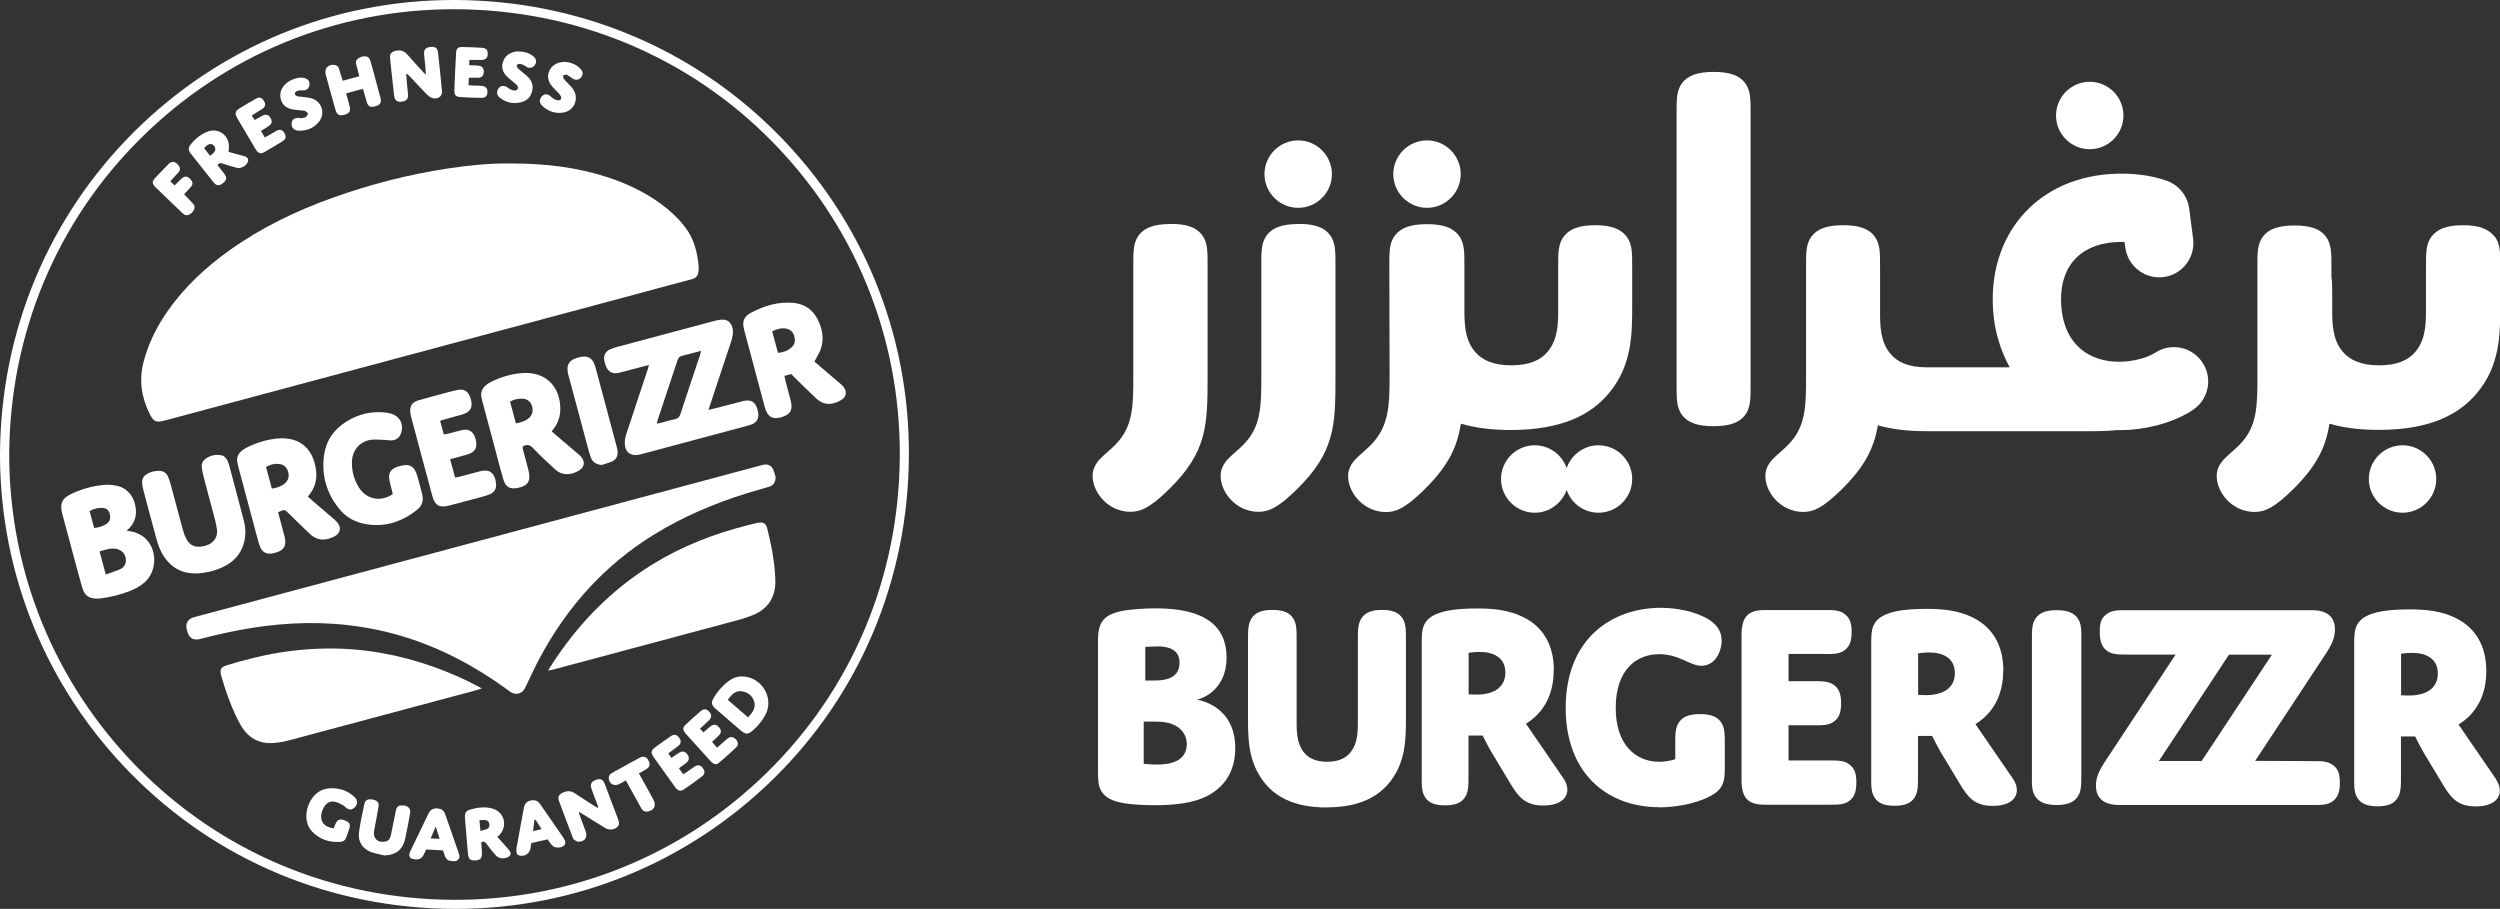
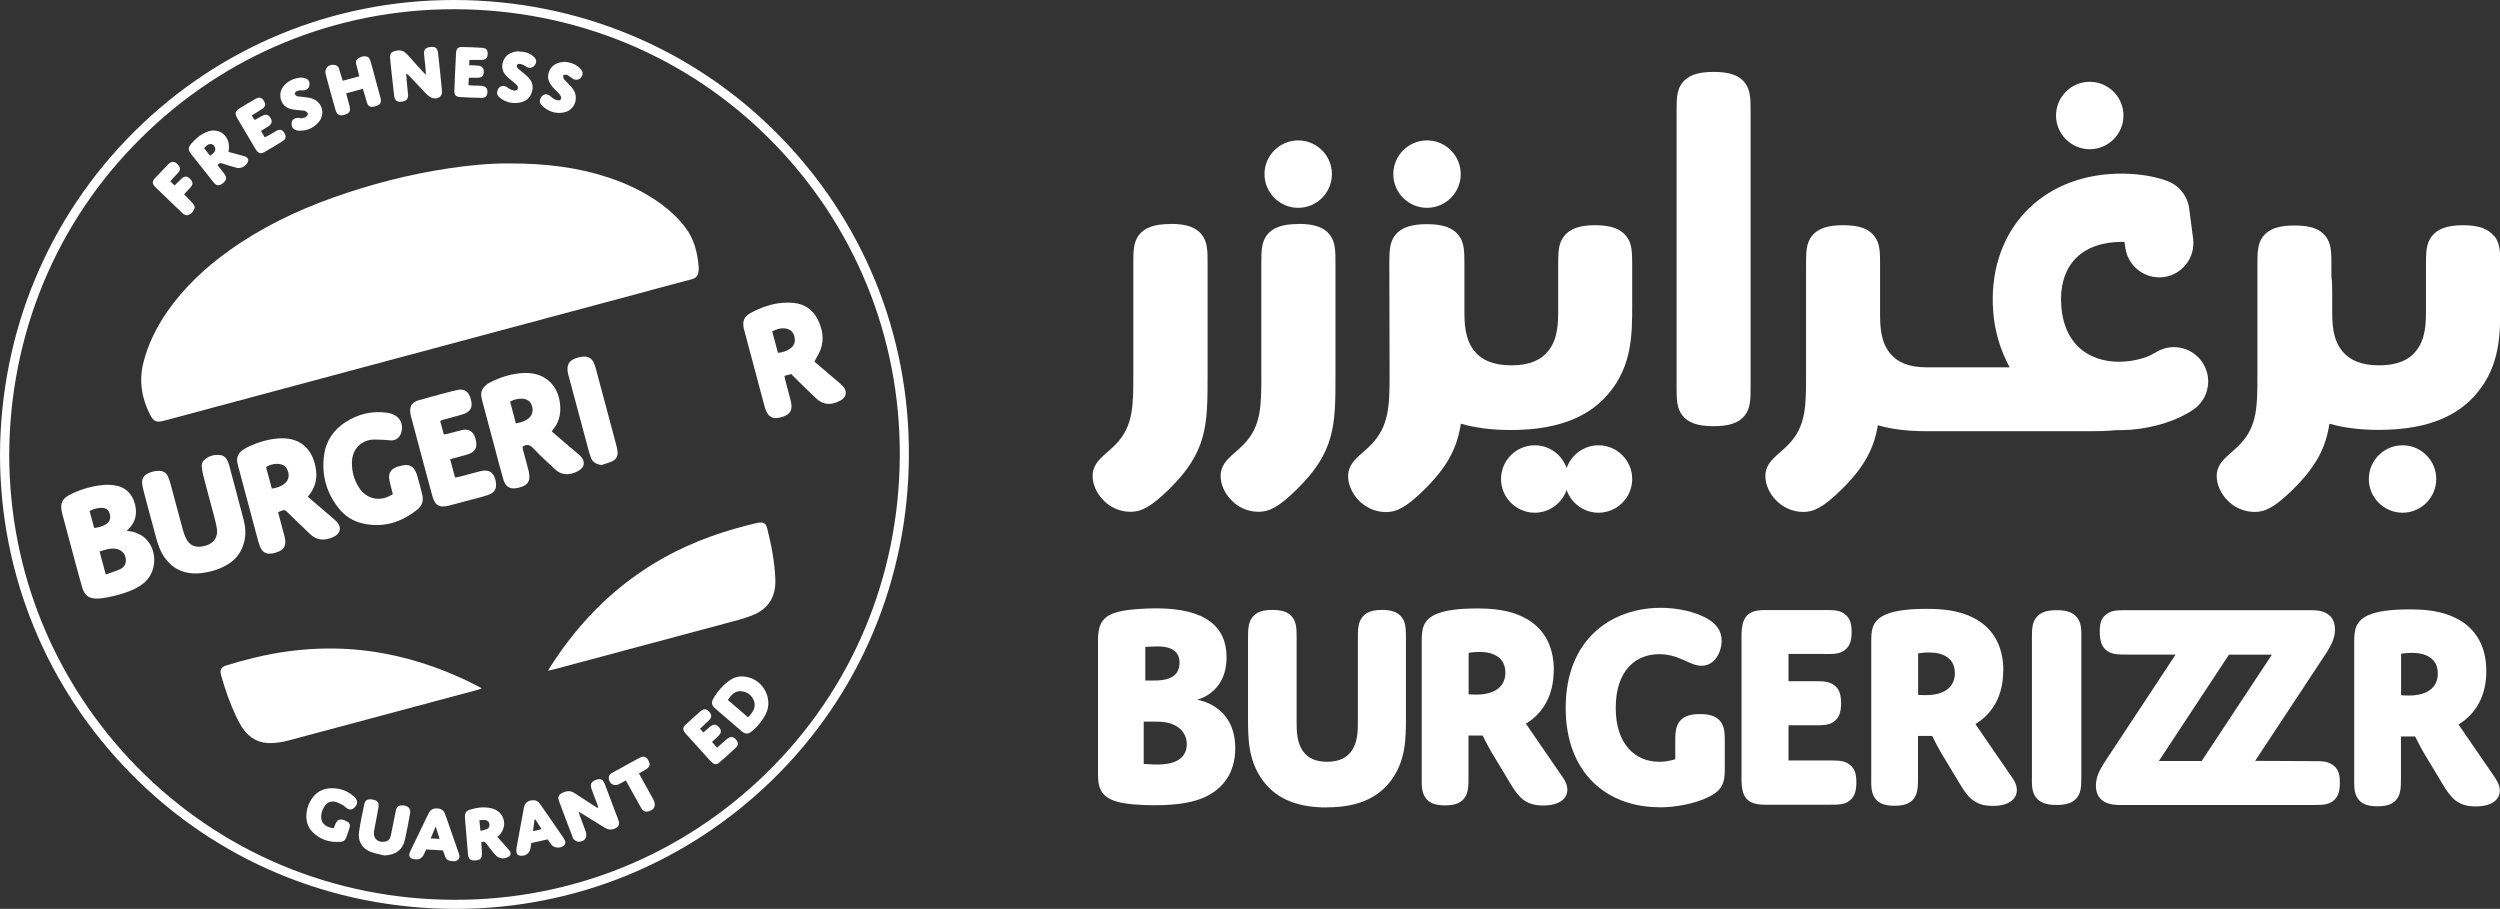
<svg xmlns="http://www.w3.org/2000/svg" id="Layer_2" viewBox="0 0 189.82 69.01">
  <rect x="0" y="0" width="189.82" height="69.01" fill="#333333" stroke="none" />
  <defs>
    <style>
      .cls-1 {
        fill: #fff;
      }
    </style>
  </defs>
  <g id="Layer_1-2" data-name="Layer_1">
    <g>
      <path class="cls-1" d="M98.58,17.01c-1.24,0-1.95.28-2.38.83-.43.56-.43,1.24-.43,2.23v8.44c0,2.26,0,3.83-1.3,5.19-.77.83-1.79,1.3-1.79,2.44,0,1.24,1.17,2.72,2.88,2.72.77,0,1.48-.31,2.87-1.67,2.94-2.87,2.97-4.88,2.97-8.63v-8.5c0-.99,0-1.67-.43-2.23-.43-.56-1.14-.83-2.38-.83" />
      <path class="cls-1" d="M88.86,17.01c-1.24,0-1.95.28-2.38.83-.43.56-.43,1.24-.43,2.23v8.44c0,2.26,0,3.83-1.3,5.19-.77.83-1.79,1.3-1.79,2.44,0,1.24,1.17,2.72,2.88,2.72.77,0,1.48-.31,2.88-1.67,2.94-2.87,2.97-4.88,2.97-8.63v-8.5c0-.99,0-1.67-.43-2.23-.43-.56-1.14-.83-2.38-.83" />
      <path class="cls-1" d="M130.11,5.46c-1.24,0-1.95.28-2.38.83-.43.56-.43,1.24-.43,2.23v20.78c0,.99,0,1.67.43,2.23.43.56,1.14.83,2.38.83s1.95-.28,2.38-.83c.43-.56.43-1.24.43-2.23V8.52c0-.99,0-1.67-.43-2.23-.43-.56-1.14-.83-2.38-.83" />
      <path class="cls-1" d="M98.57,15.78c1.41,0,2.56-1.15,2.56-2.56s-1.15-2.56-2.56-2.56-2.56,1.15-2.56,2.56,1.15,2.56,2.56,2.56" />
      <path class="cls-1" d="M108.35,15.78c1.41,0,2.56-1.15,2.56-2.56s-1.15-2.56-2.56-2.56-2.56,1.15-2.56,2.56,1.15,2.56,2.56,2.56" />
      <path class="cls-1" d="M158.67,11.33c1.41,0,2.56-1.15,2.56-2.56s-1.15-2.56-2.56-2.56-2.56,1.15-2.56,2.56,1.15,2.56,2.56,2.56" />
      <path class="cls-1" d="M182.42,33.81c-1.41,0-2.56,1.15-2.56,2.56s1.15,2.56,2.56,2.56,2.56-1.15,2.56-2.56-1.15-2.56-2.56-2.56" />
      <path class="cls-1" d="M189.38,17.94c-.44-.56-1.16-.84-2.37-.84s-1.94.28-2.37.84c-.44.56-.44,1.25-.44,2.25v3.27c0,1.03,0,2.28-.78,3.22-.53.66-1.41,1.06-2.78,1.06s-2.25-.41-2.78-1.06c-.78-.94-.78-2.19-.78-3.22v-1.14c0-.51,0-.93-.06-1.3v-.84c0-.99,0-1.67-.43-2.23-.43-.56-1.14-.83-2.38-.83s-1.95.28-2.38.83c-.43.56-.43,1.24-.43,2.23v1.67c0,.15,0,.31,0,.47v.86c0,.25,0,.49,0,.74v4.6c0,2.26,0,3.83-1.3,5.19-.77.83-1.79,1.3-1.79,2.44,0,1.24,1.17,2.72,2.88,2.72.77,0,1.48-.31,2.87-1.67,1.84-1.8,2.54-3.26,2.81-5.03,1.03.3,2.26.47,3.75.47,3.97,0,6.13-1.22,7.44-2.78,1.78-2.12,1.78-4.5,1.78-6.69v-2.99c0-1,0-1.69-.44-2.25" />
      <path class="cls-1" d="M121.37,33.81c-1.12,0-2.07.73-2.42,1.73-.35-1.01-1.3-1.73-2.42-1.73-1.41,0-2.56,1.15-2.56,2.56s1.15,2.56,2.56,2.56c1.12,0,2.07-.73,2.42-1.73.35,1.01,1.3,1.73,2.42,1.73,1.41,0,2.56-1.15,2.56-2.56s-1.15-2.56-2.56-2.56" />
      <path class="cls-1" d="M121.12,17.1c-1.22,0-1.94.28-2.37.84-.44.56-.44,1.25-.44,2.25v3.27c0,1.03,0,2.28-.78,3.22-.53.66-1.41,1.06-2.78,1.06s-2.25-.41-2.78-1.06c-.78-.94-.78-2.19-.78-3.22v-3.35c0-1,0-1.69-.44-2.25-.44-.56-1.16-.84-2.41-.84s-1.97.28-2.41.84c-.44.56-.44,1.25-.44,2.25l.02,8.44c0,2.26-.06,3.8-1.36,5.17-.77.83-1.79,1.3-1.79,2.44,0,1.24,1.17,2.72,2.88,2.72.77,0,1.48-.31,2.87-1.67,1.85-1.81,2.54-3.27,2.81-5.04,1.04.3,2.28.48,3.79.48,3.97,0,6.13-1.22,7.44-2.78,1.78-2.12,1.78-4.5,1.78-6.69v-2.99c0-1,0-1.69-.44-2.25-.44-.56-1.16-.84-2.37-.84" />
      <path class="cls-1" d="M163.54,26.83c-.3.21-1.19.55-2.21.62-2.16.17-4.56-.85-4.82-4.2-.22-2.83,1.28-4.65,4.01-4.86.26-.02.53-.02.79-.02l.06.43c.19,1.42,1.5,2.42,2.91,2.24,1.42-.19,2.42-1.49,2.24-2.91l-.3-2.3c-.13-.96-.78-1.77-1.69-2.1-1.23-.45-2.84-.63-4.4-.51-5.62.43-9.23,4.72-8.79,10.44.11,1.48.54,2.93,1.25,4.23h-6.32c-1.36,0-2.23-.4-2.75-1.05-.77-.93-.77-2.16-.77-3.18v-2.15s0-.09,0-.13v-1.22c0-.99,0-1.67-.43-2.23-.43-.56-1.14-.83-2.38-.83s-1.95.28-2.38.83c-.43.56-.43,1.24-.43,2.23v8.36c0,2.26,0,3.83-1.3,5.19-.77.83-1.79,1.3-1.79,2.44,0,1.24,1.17,2.72,2.88,2.72.77,0,1.48-.31,2.87-1.67,1.8-1.76,2.51-3.2,2.79-4.91,1.01.29,2.22.45,3.68.45h12.61c.29,0,.96,0,1.83-.08.05,0,.1,0,.16,0,.3,0,.6-.01.91-.03,1.81-.14,3.6-.72,4.78-1.54,1.18-.82,1.47-2.44.64-3.62-.82-1.18-2.44-1.47-3.62-.64" />
      <path class="cls-1" d="M90.87,53.13s2.25-.45,2.26-3.21c0-2.33-1.57-3.73-5.35-3.73-.83,0-2.01.07-2.69.22-1.28.29-1.72.83-1.72,2.19v10.03c-.01.97.07,1.81,1.35,2.21.7.23,1.96.3,2.94.3,1.76,0,2.98-.22,3.85-.63,1.3-.61,2.28-1.78,2.28-3.7,0-3.32-2.91-3.68-2.91-3.68M86.96,49.12s.6-.04.95-.04c.74,0,1.65.2,1.65,1.22,0,.43-.14.77-.41.99-.46.38-1.22.38-1.59.38h-.6s0-2.55,0-2.55ZM87.87,58.05c-.43,0-1.03-.05-1.03-.05v-3.21s.62,0,.62,0c.62,0,1.26,0,1.82.32.48.27.83.75.83,1.38,0,1.31-1.24,1.56-2.23,1.56" />
      <path class="cls-1" d="M100.75,61.3c2.58,0,3.98-.88,4.84-2,1.16-1.53,1.16-3.25,1.16-4.83v-5.93c0-.72,0-1.22-.28-1.62-.28-.41-.75-.61-1.54-.61-.79,0-1.26.2-1.54.61-.28.41-.29.9-.29,1.62v6.21c0,.74,0,1.65-.52,2.32-.35.47-.92.77-1.81.77-.89,0-1.46-.29-1.81-.77-.51-.68-.51-1.58-.51-2.32v-6.21c0-.72,0-1.22-.28-1.62-.28-.41-.75-.61-1.56-.61-.81,0-1.28.2-1.56.61-.28.41-.29.9-.29,1.62v5.93c0,1.58,0,3.29,1.15,4.83.85,1.13,2.25,2.01,4.83,2.01" />
      <path class="cls-1" d="M125.97,61.3c1.32,0,2.69-.29,3.62-.72,1.18-.54,1.37-1.11,1.37-2.17v-1.95c0-.72,0-1.22-.29-1.63-.29-.41-.76-.61-1.59-.61-.83,0-1.3.2-1.59.61-.29.41-.29.91-.29,1.63v1.18s-.5.2-1.22.2c-1.8,0-3.31-1.31-3.3-4.1,0-2.9,1.58-4.07,3.29-4.07.7,0,1.28.18,1.88.45.5.23.91.43,1.34.43,1.03,0,1.53-1.07,1.53-1.9,0-.79-.43-1.29-1.09-1.68-.95-.54-2.29-.82-3.53-.82-3.62,0-7.22,2.26-7.22,7.6,0,5,3.18,7.54,7.11,7.54" />
      <path class="cls-1" d="M138.54,49.66c.66,0,1.12,0,1.49-.27.37-.27.56-.64.56-1.4,0-.78-.19-1.12-.56-1.39-.37-.28-.83-.28-1.49-.28h-4.55c-1.28,0-1.76.52-1.76,1.94v10.89c-.01,1.42.46,1.94,1.75,1.95h4.92c.66,0,1.12,0,1.49-.27.37-.27.56-.66.56-1.42,0-.78-.18-1.11-.56-1.39-.37-.27-.83-.28-1.49-.28h-3.1s0-2.67,0-2.67h1.94c.66,0,1.12,0,1.49-.27.37-.27.56-.63.56-1.39,0-.78-.18-1.14-.56-1.41-.37-.27-.83-.28-1.49-.28h-1.94s0-2.07,0-2.07h2.73Z" />
      <path class="cls-1" d="M152.11,50.92c0-1.95-.84-3.28-2.27-4.01-1.16-.59-2.42-.68-3.56-.68-1.39,0-2.27.13-2.87.34-1.32.45-1.32,1.31-1.33,2.13v10.24c-.01.72-.01,1.22.26,1.63.27.41.72.61,1.51.61.79,0,1.24-.2,1.51-.61.27-.41.27-.91.27-1.63v-3.06s1.08,0,1.08,0c0,0,.29.61.66,1.25l1.42,2.36c.64,1.07,1.16,1.7,2.52,1.7,1.78,0,2.19-1.09,1.53-2.06l-2.85-4.15c1.37-.84,2.11-2.24,2.11-4.05M146.22,52.78c-.29,0-.58-.02-.58-.02v-3.15s.38-.07.83-.07c1.08,0,1.96.44,1.96,1.57,0,.97-.68,1.67-2.21,1.67" />
      <path class="cls-1" d="M117.98,50.89c0-1.95-.84-3.28-2.27-4.01-1.16-.59-2.42-.68-3.56-.68-1.38,0-2.27.13-2.87.34-1.32.45-1.32,1.31-1.33,2.13v10.24c-.01.72-.01,1.22.26,1.63.27.41.72.61,1.51.61.79,0,1.24-.2,1.51-.61.27-.41.27-.91.27-1.63v-3.06s1.08,0,1.08,0c0,0,.29.61.66,1.25l1.42,2.36c.64,1.07,1.16,1.7,2.52,1.7,1.78,0,2.19-1.09,1.53-2.06l-2.85-4.15c1.37-.84,2.11-2.24,2.11-4.05M112.09,52.74c-.29,0-.58-.02-.58-.02v-3.15s.38-.07.83-.07c1.08,0,1.96.44,1.96,1.57,0,.97-.68,1.67-2.21,1.67" />
      <path class="cls-1" d="M189.52,59.16l-2.85-4.15c1.37-.84,2.11-2.24,2.11-4.05,0-1.95-.84-3.28-2.27-4.01-1.16-.59-2.42-.68-3.56-.68-1.39,0-2.27.13-2.87.34-1.32.45-1.32,1.31-1.33,2.13v10.24c-.01.72-.01,1.22.26,1.63.27.41.72.61,1.51.61.79,0,1.24-.2,1.51-.61.27-.41.27-.91.27-1.63v-3.06s1.08,0,1.08,0c0,0,.29.61.66,1.25l1.42,2.36c.64,1.07,1.16,1.7,2.52,1.7,1.78,0,2.19-1.09,1.53-2.06M182.89,52.81c-.29,0-.58-.02-.58-.02v-3.15s.38-.07.83-.07c1.08,0,1.96.44,1.96,1.57,0,.97-.68,1.67-2.21,1.67" />
      <path class="cls-1" d="M156.16,46.33c-.83,0-1.3.2-1.59.61-.29.4-.29.9-.29,1.62v10.33c-.01.72-.01,1.21.28,1.62.29.4.76.61,1.59.61.83,0,1.3-.2,1.59-.61.29-.4.29-.9.29-1.62v-10.33c.01-.72.01-1.21-.28-1.62-.29-.4-.76-.61-1.59-.61" />
      <path class="cls-1" d="M177.1,58.07c-.37-.28-.83-.28-1.49-.28l-4.38-.02,5.44-8.25c.35-.55.62-1.1.62-1.72,0-1.01-.66-1.47-1.74-1.47h-6.76c-.17,0-.32,0-.47,0-.03,0-.05,0-.08,0h-6.76c-.66,0-1.12,0-1.49.27-.37.27-.56.55-.56,1.33,0,.8.18,1.22.56,1.49.37.27.83.28,1.49.28h3.71s-5.43,8.23-5.43,8.23c-.37.59-.62,1.1-.62,1.72,0,.94.58,1.46,1.74,1.47h7.31s.11,0,.11,0h7.31c.66,0,1.12,0,1.49-.27.37-.27.56-.63.56-1.41,0-.8-.18-1.1-.56-1.38M169.23,49.71h3.27s-5.33,8.07-5.33,8.07h-3.25s5.32-8.07,5.32-8.07Z" />
      <g>
        <path class="cls-1" d="M34.6,69.01h-.07c-9.36-.02-18.09-3.66-24.58-10.26C3.54,52.25,0,43.63,0,34.51h0c.04-9.33,3.67-18.04,10.22-24.54C16.7,3.54,25.31,0,34.45,0h.07c9.32.02,18.01,3.62,24.49,10.14,6.5,6.54,10.05,15.22,10,24.45-.04,9.4-3.72,18.14-10.35,24.61-6.49,6.33-15.03,9.81-24.07,9.81ZM.7,34.51c0,8.95,3.47,17.38,9.74,23.76,6.36,6.46,14.92,10.04,24.09,10.05h.07c8.86,0,17.23-3.41,23.58-9.61,6.5-6.34,10.1-14.9,10.14-24.11.04-9.04-3.44-17.55-9.8-23.96C52.18,4.25,43.66.72,34.53.7h-.07c-8.96,0-17.39,3.47-23.74,9.77C4.29,16.82.74,25.36.7,34.51h0Z" />
        <path class="cls-1" d="M38.72,12.41c2.71,0,5.11.29,7.45,1.06,1.43.47,2.78,1.11,4,2,.7.51,1.32,1.09,1.85,1.78.69.89.94,1.93,1.03,3.02.01.13,0,.26-.02.38-.04.31-.22.48-.53.56-1.47.38-2.93.78-4.4,1.18-6.03,1.62-12.07,3.23-18.1,4.85-5.84,1.57-11.69,3.13-17.53,4.7-.6.16-.81.08-1.09-.48-.64-1.27-.84-2.59-.48-3.98.36-1.4,1-2.67,1.82-3.85,1.27-1.82,2.87-3.31,4.67-4.6,2.43-1.74,5.1-3.03,7.91-4.03,2.84-1.01,5.74-1.76,8.72-2.21,1.64-.25,3.3-.4,4.71-.38Z" />
-         <path class="cls-1" d="M58.89,36.21c0,.41-.17.65-.51.75-.55.17-1.12.32-1.67.49-2.47.77-4.83,1.77-7.04,3.13-3.75,2.31-6.59,5.47-8.66,9.33-.37.68-.69,1.39-1.03,2.09-.05.1-.09.21-.15.31-.22.36-.63.47-1,.27-.12-.07-.23-.16-.34-.24-2.41-1.75-5.01-3.14-7.87-4.01-1.7-.52-3.45-.83-5.22-.96-2.79-.2-5.54.09-8.26.68-.66.14-1.31.31-1.96.47-.48.12-.79-.05-.94-.52-.03-.1-.06-.2-.08-.3-.06-.37.11-.67.46-.8.09-.03.18-.05.27-.08,8.79-2.35,17.58-4.71,26.37-7.06,5.49-1.47,10.97-2.94,16.46-4.41.09-.02.18-.05.27-.07.29-.05.57.06.7.33.1.21.15.44.19.57Z" />
        <path class="cls-1" d="M36.59,52.27c-.2.06-.32.11-.44.14-4.76,1.28-9.51,2.55-14.27,3.82-.4.11-.82.17-1.23.19-.96.05-1.71-.36-2.24-1.15-.19-.29-.35-.6-.5-.91-.46-.98-.81-2-1.11-3.04-.13-.47-.05-.66.43-.81.68-.21,1.36-.4,2.04-.56,1.82-.45,3.67-.69,5.55-.71,2.79-.03,5.49.46,8.12,1.4,1.13.4,2.22.88,3.28,1.43.1.05.2.11.38.21Z" />
        <path class="cls-1" d="M41.62,50.92c.08-.15.11-.22.16-.28,2.02-3.17,4.56-5.82,7.78-7.8,2.24-1.38,4.67-2.32,7.21-2.96.27-.07.54-.14.81-.19.38-.07.58.05.67.42.32,1.27.57,2.56.62,3.88.05,1.33-.53,2.26-1.77,2.74-.63.25-1.3.41-1.96.59-4.34,1.17-8.69,2.33-13.03,3.49-.13.04-.27.06-.48.11Z" />
-         <path class="cls-1" d="M53.81,31.12c.23-.06.38-.09.54-.13.7-.18,1.39-.37,2.09-.54.58-.14.91.06,1.07.63.03.12.06.25.07.37.02.35-.13.6-.45.75-.14.06-.28.1-.43.14-2.66.71-5.33,1.43-7.99,2.14-.13.04-.27.06-.41.07-.48.02-.78-.25-.85-.73-.04-.32.02-.62.12-.92.28-.82.55-1.65.82-2.48.26-.78.52-1.56.78-2.34.04-.11.06-.21.1-.37-.5.13-.96.25-1.41.37-.28.07-.56.16-.84.22-.54.13-.86-.06-1.05-.59-.03-.1-.06-.2-.08-.3-.09-.42.07-.73.46-.9.21-.09.44-.15.66-.21,2.41-.65,4.81-1.29,7.22-1.93.2-.05.41-.1.61-.1.4-.01.65.2.76.58.11.39.02.76-.1,1.12-.37,1.12-.74,2.24-1.12,3.37-.19.57-.38,1.14-.59,1.79ZM49.86,32.16c.12-.02.21-.03.3-.05.37-.1.74-.21,1.11-.29.22-.05.32-.16.39-.37.49-1.51,1-3.01,1.5-4.52.03-.08.04-.17.07-.29-.5.13-.96.26-1.42.37-.22.05-.32.17-.38.38-.49,1.5-.99,2.99-1.49,4.49-.03.08-.05.17-.08.29Z" />
        <path class="cls-1" d="M9.63,40.3c.26.05.46.06.64.13.24.1.5.21.69.38.99.85,1,2.5.05,3.38-.35.32-.76.53-1.19.7-.68.26-1.39.44-2.12.54-.09.01-.19.02-.28.02-.67.01-.99-.21-1.18-.85-.21-.72-.4-1.45-.6-2.18-.29-1.1-.59-2.2-.88-3.29,0-.02-.02-.04-.02-.07-.22-.85-.05-1.22.74-1.59.77-.35,1.57-.58,2.41-.65.33-.03.68,0,1,.07.79.17,1.33.85,1.42,1.73.07.66-.14,1.21-.69,1.67ZM8.03,43.62c.4-.15.76-.25,1.09-.4.32-.15.48-.43.43-.8-.05-.37-.28-.63-.65-.73-.46-.12-.88.05-1.34.18.16.58.3,1.13.47,1.75ZM7.15,40.09c.36-.04.68-.13.96-.33.26-.19.3-.46.22-.75-.06-.24-.22-.41-.48-.44-.37-.04-.7.05-1.05.23.12.43.23.85.35,1.29Z" />
        <path class="cls-1" d="M41.89,32.75c.12.1.23.2.34.3.54.46,1.08.92,1.62,1.38.1.08.2.17.28.26.3.35.26.76-.13,1.01-.47.31-1.23.52-1.86-.07-.55-.51-1.11-1.02-1.63-1.57-.26-.28-.48-.37-.83-.15,0,.07.01.16.03.24.14.53.29,1.05.42,1.58.2.79-.04,1.16-.83,1.32-.58.11-.91-.07-1.08-.64-.22-.74-.41-1.5-.61-2.25-.32-1.21-.65-2.42-.97-3.63-.03-.11-.06-.23-.08-.34-.08-.36.03-.67.3-.91.1-.09.22-.18.34-.24.82-.42,1.68-.68,2.59-.72,1.61-.06,2.68.96,2.75,2.58.03.63-.13,1.19-.53,1.69-.04.04-.07.09-.11.16ZM39.17,32.15c.39-.08.71-.17.97-.39.29-.24.37-.61.24-.98-.12-.33-.38-.5-.75-.51-.31,0-.59.05-.9.22.15.54.29,1.09.44,1.66Z" />
        <path class="cls-1" d="M21.11,38.87c.15.58.3,1.14.45,1.7.02.09.05.18.07.27.12.6-.07.93-.66,1.11-.12.04-.25.07-.37.08-.37.05-.66-.1-.82-.44-.08-.17-.13-.35-.18-.52-.5-1.87-1-3.74-1.5-5.61-.03-.1-.05-.2-.07-.3-.09-.39.04-.72.35-.95.18-.14.39-.26.6-.35.68-.3,1.4-.51,2.14-.57,1.65-.13,2.68.79,2.88,2.44.09.74-.12,1.4-.63,1.98.11.1.21.19.32.28.53.45,1.06.9,1.59,1.36.06.05.12.1.18.16.52.47.45,1-.19,1.28-.63.28-1.22.25-1.74-.25-.53-.51-1.06-1.01-1.58-1.53-.34-.34-.33-.35-.83-.12ZM20.64,37.1c.39-.06.71-.16.98-.39.26-.22.35-.5.27-.84-.08-.32-.26-.55-.58-.62-.38-.08-.75,0-1.11.21.15.55.29,1.08.44,1.64Z" />
        <path class="cls-1" d="M61.83,27.45c.15.13.31.27.48.41.48.41.95.81,1.43,1.22.08.07.16.13.23.21.38.39.33.86-.16,1.12-.7.38-1.29.35-1.83-.15-.56-.52-1.1-1.06-1.65-1.6-.08-.08-.16-.17-.25-.26-.17.05-.33.09-.52.14.02.12.04.23.07.34.13.52.27,1.03.41,1.55.02.09.04.18.05.27.05.48-.12.74-.57.91-.02,0-.04.02-.06.03-.76.26-1.18.05-1.39-.72-.53-1.96-1.05-3.92-1.57-5.88-.16-.62-.04-.99.52-1.29,1.01-.54,2.08-.86,3.24-.75.82.08,1.44.5,1.82,1.24.36.72.51,1.47.24,2.26-.11.31-.3.6-.48.95ZM59.07,26.79c.41-.03.74-.16,1.02-.4.26-.23.31-.53.22-.86-.09-.32-.29-.52-.62-.58-.38-.07-.72.04-1.06.21.15.56.29,1.08.44,1.63Z" />
        <path class="cls-1" d="M14.96,43.54c-1.07.03-1.9-.39-2.5-1.26-.3-.45-.47-.95-.61-1.47-.33-1.2-.65-2.4-.96-3.59-.05-.18-.08-.36-.1-.55-.02-.31.12-.54.38-.69.28-.16.58-.23.9-.23.32,0,.56.15.69.44.09.2.15.41.21.63.31,1.13.6,2.26.91,3.39.07.24.15.49.27.71.25.48.65.66,1.19.57.13-.02.25-.05.37-.09.56-.2.85-.66.76-1.25-.05-.32-.13-.64-.21-.95-.28-1.05-.57-2.1-.84-3.16-.05-.2-.08-.41-.1-.61-.02-.19.05-.38.19-.51.36-.32.78-.43,1.26-.36.21.03.36.16.46.34.06.11.11.23.15.35.38,1.43.77,2.87,1.14,4.3.13.5.15,1.01.04,1.52-.18.79-.61,1.4-1.31,1.81-.7.41-1.47.61-2.28.66Z" />
        <path class="cls-1" d="M29.82,37.49c-.08-.33-.17-.64-.24-.95-.13-.59.06-.93.64-1.12.01,0,.02,0,.03,0,.83-.27,1.22-.06,1.45.77.12.42.23.85.34,1.28.13.47.06.88-.33,1.2-1.23,1-2.62,1.43-4.19,1.07-.73-.17-1.35-.57-1.81-1.16-.94-1.19-1.31-2.55-1.1-4.05.15-1.08.74-1.92,1.66-2.5.93-.59,1.95-.84,3.06-.7.13.02.25.04.37.08.66.2.97.8.76,1.45-.11.37-.39.58-.77.58-.16,0-.32-.04-.48-.04-.37,0-.75-.06-1.11,0-.85.17-1.37.83-1.38,1.73,0,.69.17,1.33.55,1.91.58.89,1.64,1.09,2.55.48Z" />
        <path class="cls-1" d="M34.18,34.88c.13.48.24.91.37,1.37.1-.01.19-.01.28-.04.52-.13,1.03-.27,1.55-.41.12-.03.25-.06.38-.07.09,0,.19,0,.28.02.35.08.58.45.62.95.04.4-.1.66-.45.82-.17.07-.35.13-.53.18-.85.23-1.7.45-2.55.68-.01,0-.02,0-.03.01-.73.18-1.07,0-1.27-.72-.55-2.02-1.09-4.05-1.63-6.08-.02-.07-.03-.14-.04-.2-.07-.55.1-.84.63-1,.68-.2,1.36-.37,2.05-.56.31-.08.63-.17.94-.23.42-.08.73.09.89.48.03.06.05.13.07.2.19.64,0,1-.64,1.19-.48.14-.96.26-1.44.4-.08.02-.15.05-.24.09.09.35.18.68.28,1.03.12-.02.22-.04.32-.06.36-.09.72-.2,1.08-.28.47-.1.79.08.96.53.02.07.05.13.06.2.15.61-.03.95-.64,1.13-.41.12-.82.23-1.28.35Z" />
        <path class="cls-1" d="M45.65,35.3c-.38-.04-.65-.21-.78-.54-.1-.27-.18-.55-.25-.83-.48-1.8-.96-3.61-1.45-5.41,0-.03-.02-.07-.03-.1-.17-.72.06-1.1.78-1.28.11-.03.23-.05.34-.06.4-.04.7.14.85.52.07.16.12.33.16.5.51,1.89,1.01,3.79,1.52,5.68.04.17.09.34.1.51.03.33-.1.6-.41.74-.27.12-.56.19-.85.29Z" />
        <path class="cls-1" d="M45.43,61.28c-.13-.34-.26-.69-.39-1.03-.04-.12-.09-.24-.13-.36-.11-.35-.03-.52.3-.66.36-.15.57-.07.71.3.29.76.57,1.52.86,2.28.07.17.14.34.19.52.08.27,0,.44-.26.57-.29.14-.56.1-.82-.07-.53-.33-1.06-.66-1.6-.99-.1-.06-.2-.12-.35-.21.03.13.05.21.08.29.15.4.3.8.45,1.21.16.45-.07.79-.56.78-.11,0-.23-.09-.33-.16-.06-.04-.08-.14-.11-.21-.34-.9-.69-1.8-1.02-2.7-.12-.32-.04-.5.27-.65.31-.15.62-.17.92.04.47.31.95.62,1.43.93.1.06.19.12.29.18.02-.02.04-.03.06-.05Z" />
        <path class="cls-1" d="M32.34,5.63c-.02-.27-.03-.46-.05-.65-.03-.29-.07-.58-.09-.86-.03-.35.11-.51.47-.55.38-.05.55.07.59.45.11.97.21,1.94.3,2.91.04.44-.42.69-.86.46-.13-.07-.24-.18-.35-.28-.41-.43-.81-.86-1.22-1.29-.08-.08-.15-.17-.29-.23.02.25.04.51.06.76.02.27.06.53.08.8.03.35-.1.51-.46.57-.34.05-.54-.08-.59-.42-.07-.56-.13-1.13-.19-1.69-.04-.39-.08-.78-.12-1.18-.03-.33.06-.47.38-.56.36-.1.66-.03.91.25.38.42.76.85,1.14,1.27.07.07.14.14.27.27Z" />
        <path class="cls-1" d="M56.34,51.36c1.48.01,2.46,1.63,1.78,2.91-.25.46-.58.87-.98,1.21-.35.3-.53.29-.88,0-.64-.55-1.28-1.1-1.92-1.66-.33-.29-.36-.47-.14-.85.29-.48.65-.9,1.1-1.24.31-.24.66-.38,1.05-.37ZM56.79,54.47c.37-.38.63-.75.46-1.25-.15-.41-.47-.66-.91-.73-.52-.08-.8.26-1.08.65.51.44,1.01.87,1.53,1.32Z" />
        <path class="cls-1" d="M26.03,6.13c.42-.11.82-.22,1.25-.34-.07-.29-.14-.55-.21-.82-.06-.19-.08-.38.1-.51.2-.15.43-.23.69-.16.19.06.24.24.29.41.15.52.29,1.05.43,1.58.1.38.21.76.31,1.14.09.36-.01.53-.39.64-.38.11-.55.02-.66-.34-.05-.17-.09-.33-.14-.5-.04-.15-.09-.31-.15-.49-.43.12-.83.23-1.27.35.09.34.19.65.26.96.1.39-.01.56-.4.67-.36.1-.55,0-.66-.36-.26-.9-.51-1.81-.75-2.71-.12-.46.21-.8.68-.72.18.03.29.14.34.31.05.18.1.36.16.53.03.11.07.22.11.36Z" />
        <path class="cls-1" d="M37.77,63.55c.27.31.5.56.73.82.06.07.13.14.18.21.16.23.1.42-.16.52-.34.14-.68.08-.92-.2-.24-.27-.46-.56-.67-.85-.1-.13-.2-.19-.39-.1.01.19.03.39.04.6,0,.08.01.16.01.24,0,.39-.12.52-.51.54-.37.02-.51-.1-.55-.51-.06-.64-.1-1.27-.16-1.91-.02-.29-.06-.58-.07-.87-.01-.32.09-.48.4-.57.53-.16,1.07-.23,1.61-.1.97.23,1.28,1.3.61,2.04-.04.04-.09.07-.17.13ZM36.4,62.27c.03.3.05.54.08.82.19-.05.35-.08.49-.14.15-.06.21-.21.19-.37-.02-.17-.12-.28-.28-.31-.14-.02-.29,0-.49,0Z" />
        <path class="cls-1" d="M29.21,64.96c-.36-.09-.73-.15-1.07-.28-.64-.25-.98-.81-.88-1.5.1-.71.25-1.42.4-2.12.07-.32.27-.42.64-.35.34.06.49.22.44.54-.09.58-.21,1.16-.32,1.74,0,.03-.02.07-.02.1-.09.57.28.92.85.81.27-.05.38-.25.43-.49.08-.36.15-.73.22-1.09.05-.25.1-.5.15-.75.04-.21.12-.39.36-.41.25-.03.5,0,.66.21.07.09.09.24.07.36-.12.67-.24,1.35-.39,2.01-.18.78-.7,1.17-1.52,1.21Z" />
        <path class="cls-1" d="M17.34,11.53c.34.09.67.18,1,.27.1.03.21.05.3.09.2.09.26.26.15.46-.15.28-.51.47-.82.39-.36-.09-.71-.21-1.06-.32-.21-.06-.2-.07-.4.11.17.21.34.43.51.65.23.31.19.51-.11.74-.27.21-.47.2-.69-.07-.58-.72-1.16-1.45-1.73-2.18-.21-.27-.21-.46,0-.72.33-.4.72-.73,1.2-.93.89-.38,1.76.26,1.69,1.22,0,.09-.02.18-.03.3ZM15.94,11.83c.24-.17.45-.31.4-.59-.02-.11-.15-.26-.25-.29-.25-.06-.42.1-.59.3.14.18.28.36.44.57Z" />
        <path class="cls-1" d="M25.33,62.91c.05-.13.1-.27.17-.41.11-.23.26-.31.51-.26.11.02.22.07.32.12.21.11.28.26.21.49-.07.26-.17.51-.26.76-.07.19-.22.3-.42.31-.83.06-1.56-.16-2.15-.77-.3-.31-.44-.7-.45-1.14,0-.52.15-.99.44-1.4.34-.49.82-.74,1.42-.76.68-.02,1.28.19,1.78.65.28.26.28.54.04.79-.19.2-.39.23-.62.07-.1-.07-.17-.16-.27-.22-.19-.1-.39-.21-.6-.26-.32-.08-.61.04-.79.31-.11.17-.21.37-.25.57-.13.63.22,1.05.92,1.13Z" />
        <path class="cls-1" d="M33.63,64.57c-.43-.02-.83-.04-1.27-.07-.06.12-.11.24-.17.36-.18.39-.45.44-.84.36-.23-.05-.32-.22-.25-.45.01-.04.03-.09.05-.13.46-.96.93-1.92,1.39-2.88.14-.29.36-.4.68-.38.27.02.46.14.56.39.05.13.1.26.14.39.29.84.58,1.69.88,2.53.06.19.16.39,0,.56-.16.2-.41.14-.62.11-.19-.02-.31-.15-.38-.32-.06-.15-.11-.3-.17-.48ZM33.08,62.76c-.14.34-.25.59-.38.9.25.01.45.02.68.03-.1-.31-.19-.58-.3-.93Z" />
        <path class="cls-1" d="M41.59,63.73c-.42.09-.83.18-1.25.28-.02.14-.04.26-.06.39-.07.4-.38.62-.78.57-.18-.02-.27-.11-.29-.29,0-.08,0-.16,0-.24.19-1.04.37-2.07.57-3.11.07-.38.3-.55.68-.57.25-.01.42.1.55.29.26.37.51.74.77,1.11.31.45.62.9.93,1.35.07.1.13.19.18.3.06.12.05.25-.04.36-.21.24-.73.25-.94.01-.11-.13-.21-.28-.33-.45ZM40.47,63.11c.26-.06.44-.1.65-.16-.18-.28-.32-.51-.47-.73-.02,0-.05.01-.07.02-.03.26-.07.53-.11.87Z" />
        <path class="cls-1" d="M53.12,55.3c.1.11.19.2.29.31.18-.15.34-.3.51-.44.26-.21.48-.19.69.07.17.21.17.39-.02.59-.16.17-.33.32-.53.5.13.15.25.28.39.44.18-.16.34-.31.51-.45.1-.09.2-.19.32-.27.22-.15.42-.11.61.11.17.21.19.4,0,.59-.42.4-.85.79-1.29,1.16-.19.17-.37.14-.56-.03-.07-.06-.13-.13-.19-.2-.56-.62-1.12-1.24-1.68-1.86-.05-.06-.11-.12-.16-.18-.18-.25-.18-.4.04-.61.38-.36.77-.71,1.17-1.05.23-.19.44-.16.64.07.18.21.19.41-.01.62-.22.22-.45.43-.69.65Z" />
-         <path class="cls-1" d="M51.55,58.33c.12.17.22.31.33.46.09-.05.17-.1.24-.15.21-.15.41-.3.63-.44.25-.16.46-.11.63.14.16.23.15.44-.08.61-.44.34-.9.66-1.36.98-.26.17-.43.13-.64-.11-.04-.04-.07-.09-.1-.14-.51-.71-1.02-1.41-1.52-2.12-.31-.43-.28-.57.15-.88.36-.26.71-.52,1.08-.77.27-.18.46-.15.64.08.2.25.18.47-.07.66-.23.19-.48.36-.74.55.08.11.15.22.24.35.2-.14.38-.27.58-.39.26-.16.46-.12.63.12.17.24.15.44-.08.64-.17.14-.35.26-.57.42Z" />
        <path class="cls-1" d="M35.64,4.56c0,.12-.01.23-.02.39.23.01.45.01.66.03.34.03.48.21.45.53-.03.25-.15.38-.4.39-.23.01-.46,0-.73,0-.01.18-.02.36-.03.57.17.01.3.02.44.03.2,0,.4,0,.59.02.3.04.43.21.41.5-.02.28-.16.42-.45.41-.53,0-1.07-.03-1.6-.06-.36-.02-.47-.15-.46-.52.03-.95.08-1.9.13-2.85.02-.31.15-.44.47-.43.5,0,1,.03,1.5.06.32.02.44.17.43.47,0,.29-.15.44-.46.45-.29,0-.58,0-.91,0Z" />
        <path class="cls-1" d="M19.12,8.76c.05.09.08.16.12.21.02.04.05.07.1.14.2-.11.4-.23.6-.33.26-.13.45-.07.59.16.16.26.13.45-.12.63-.18.12-.37.23-.59.37.09.16.18.32.28.49.1-.05.18-.09.26-.13.21-.12.42-.25.63-.37.27-.14.46-.08.61.18.14.25.12.44-.13.6-.46.29-.93.57-1.4.84-.27.15-.44.1-.62-.16-.02-.03-.04-.06-.06-.09-.46-.77-.91-1.53-1.36-2.3-.23-.4-.19-.56.2-.8.4-.24.79-.48,1.2-.71.27-.15.46-.08.61.18.15.25.12.43-.13.6-.25.17-.51.32-.79.49Z" />
        <path class="cls-1" d="M22.81,8.99c.13-.03.28-.03.4-.1.08-.05.17-.17.17-.26,0-.06-.12-.15-.2-.2-.07-.04-.16-.03-.24-.04-.22-.02-.44-.04-.66-.07-.46-.07-.81-.29-.95-.75-.13-.45,0-.85.33-1.17.33-.32.74-.47,1.19-.51.1,0,.21.02.31.05.25.08.36.24.34.49-.02.25-.17.4-.42.43-.09.01-.19,0-.28,0-.09.01-.19.02-.27.06-.07.04-.15.13-.15.2,0,.06.1.15.17.18.08.04.18.02.27.04.27.04.56.05.82.12.82.24,1.1,1.19.54,1.83-.4.46-.92.66-1.52.63-.34-.02-.53-.22-.52-.53.01-.3.19-.44.54-.44.03,0,.07,0,.1,0,0,0,0,.02,0,.02Z" />
        <path class="cls-1" d="M42.82,4.69c.46.03.88.16,1.22.5.14.14.25.31.17.53-.12.33-.47.44-.76.23-.13-.09-.26-.2-.4-.27-.08-.03-.19.02-.29.03.01.09,0,.21.05.28.14.18.32.34.48.51.2.21.37.45.42.75.09.65-.31,1.2-.96,1.3-.6.09-1.12-.09-1.56-.5-.23-.21-.25-.4-.13-.62.17-.3.45-.36.72-.14.08.07.15.15.24.2.11.06.23.12.35.13.2.02.3-.14.21-.32-.05-.1-.13-.19-.21-.27-.14-.15-.3-.3-.43-.45-.31-.36-.43-.76-.22-1.22.22-.46.62-.63,1.11-.66Z" />
        <path class="cls-1" d="M39.37,3.91c.45,0,.83.11,1.14.38.22.19.25.41.12.62-.14.23-.39.3-.63.18-.09-.05-.17-.12-.27-.16-.09-.04-.2-.08-.3-.08-.17,0-.25.14-.15.28.06.09.16.16.25.24.19.17.4.31.58.5.32.33.41.72.26,1.16-.14.43-.45.66-.88.75-.55.12-1.06,0-1.51-.34-.23-.17-.29-.38-.19-.61.12-.3.4-.39.68-.23.08.05.15.11.23.16.08.04.17.08.26.1.13.03.27.03.34-.1.07-.13,0-.25-.1-.34-.09-.09-.2-.16-.29-.25-.14-.12-.29-.23-.42-.36-.32-.32-.45-.7-.29-1.14.15-.44.49-.66.93-.75.1-.02.21-.02.27-.02Z" />
        <path class="cls-1" d="M48.51,58.72c.27.48.51.93.76,1.37.12.21.24.43.35.64.24.45.03.83-.48.89-.24.03-.37-.11-.47-.29-.27-.49-.54-.98-.81-1.46-.11-.19-.21-.38-.34-.61-.18.1-.35.19-.52.28-.39.19-.77-.04-.78-.47,0-.17.09-.29.23-.37.19-.11.38-.22.58-.32.51-.28,1.01-.57,1.53-.84.32-.17.55-.08.7.25.12.26.07.44-.17.6-.17.11-.36.21-.57.33Z" />
        <path class="cls-1" d="M12.93,13.77c.11.11.21.2.33.31.17-.17.33-.34.49-.49.27-.25.47-.24.71.02.2.22.21.38.01.61-.16.18-.33.35-.49.53.21.22.4.42.59.62.14.14.26.29.18.49-.08.23-.25.4-.48.47-.18.05-.31-.05-.43-.16-.29-.28-.59-.56-.88-.84-.38-.37-.77-.74-1.15-1.11-.28-.28-.28-.45,0-.74.31-.33.63-.65.94-.98.32-.35.59-.21.79.04.16.19.17.36,0,.56-.12.14-.25.27-.38.41-.08.08-.15.17-.25.28Z" />
      </g>
    </g>
  </g>
</svg>